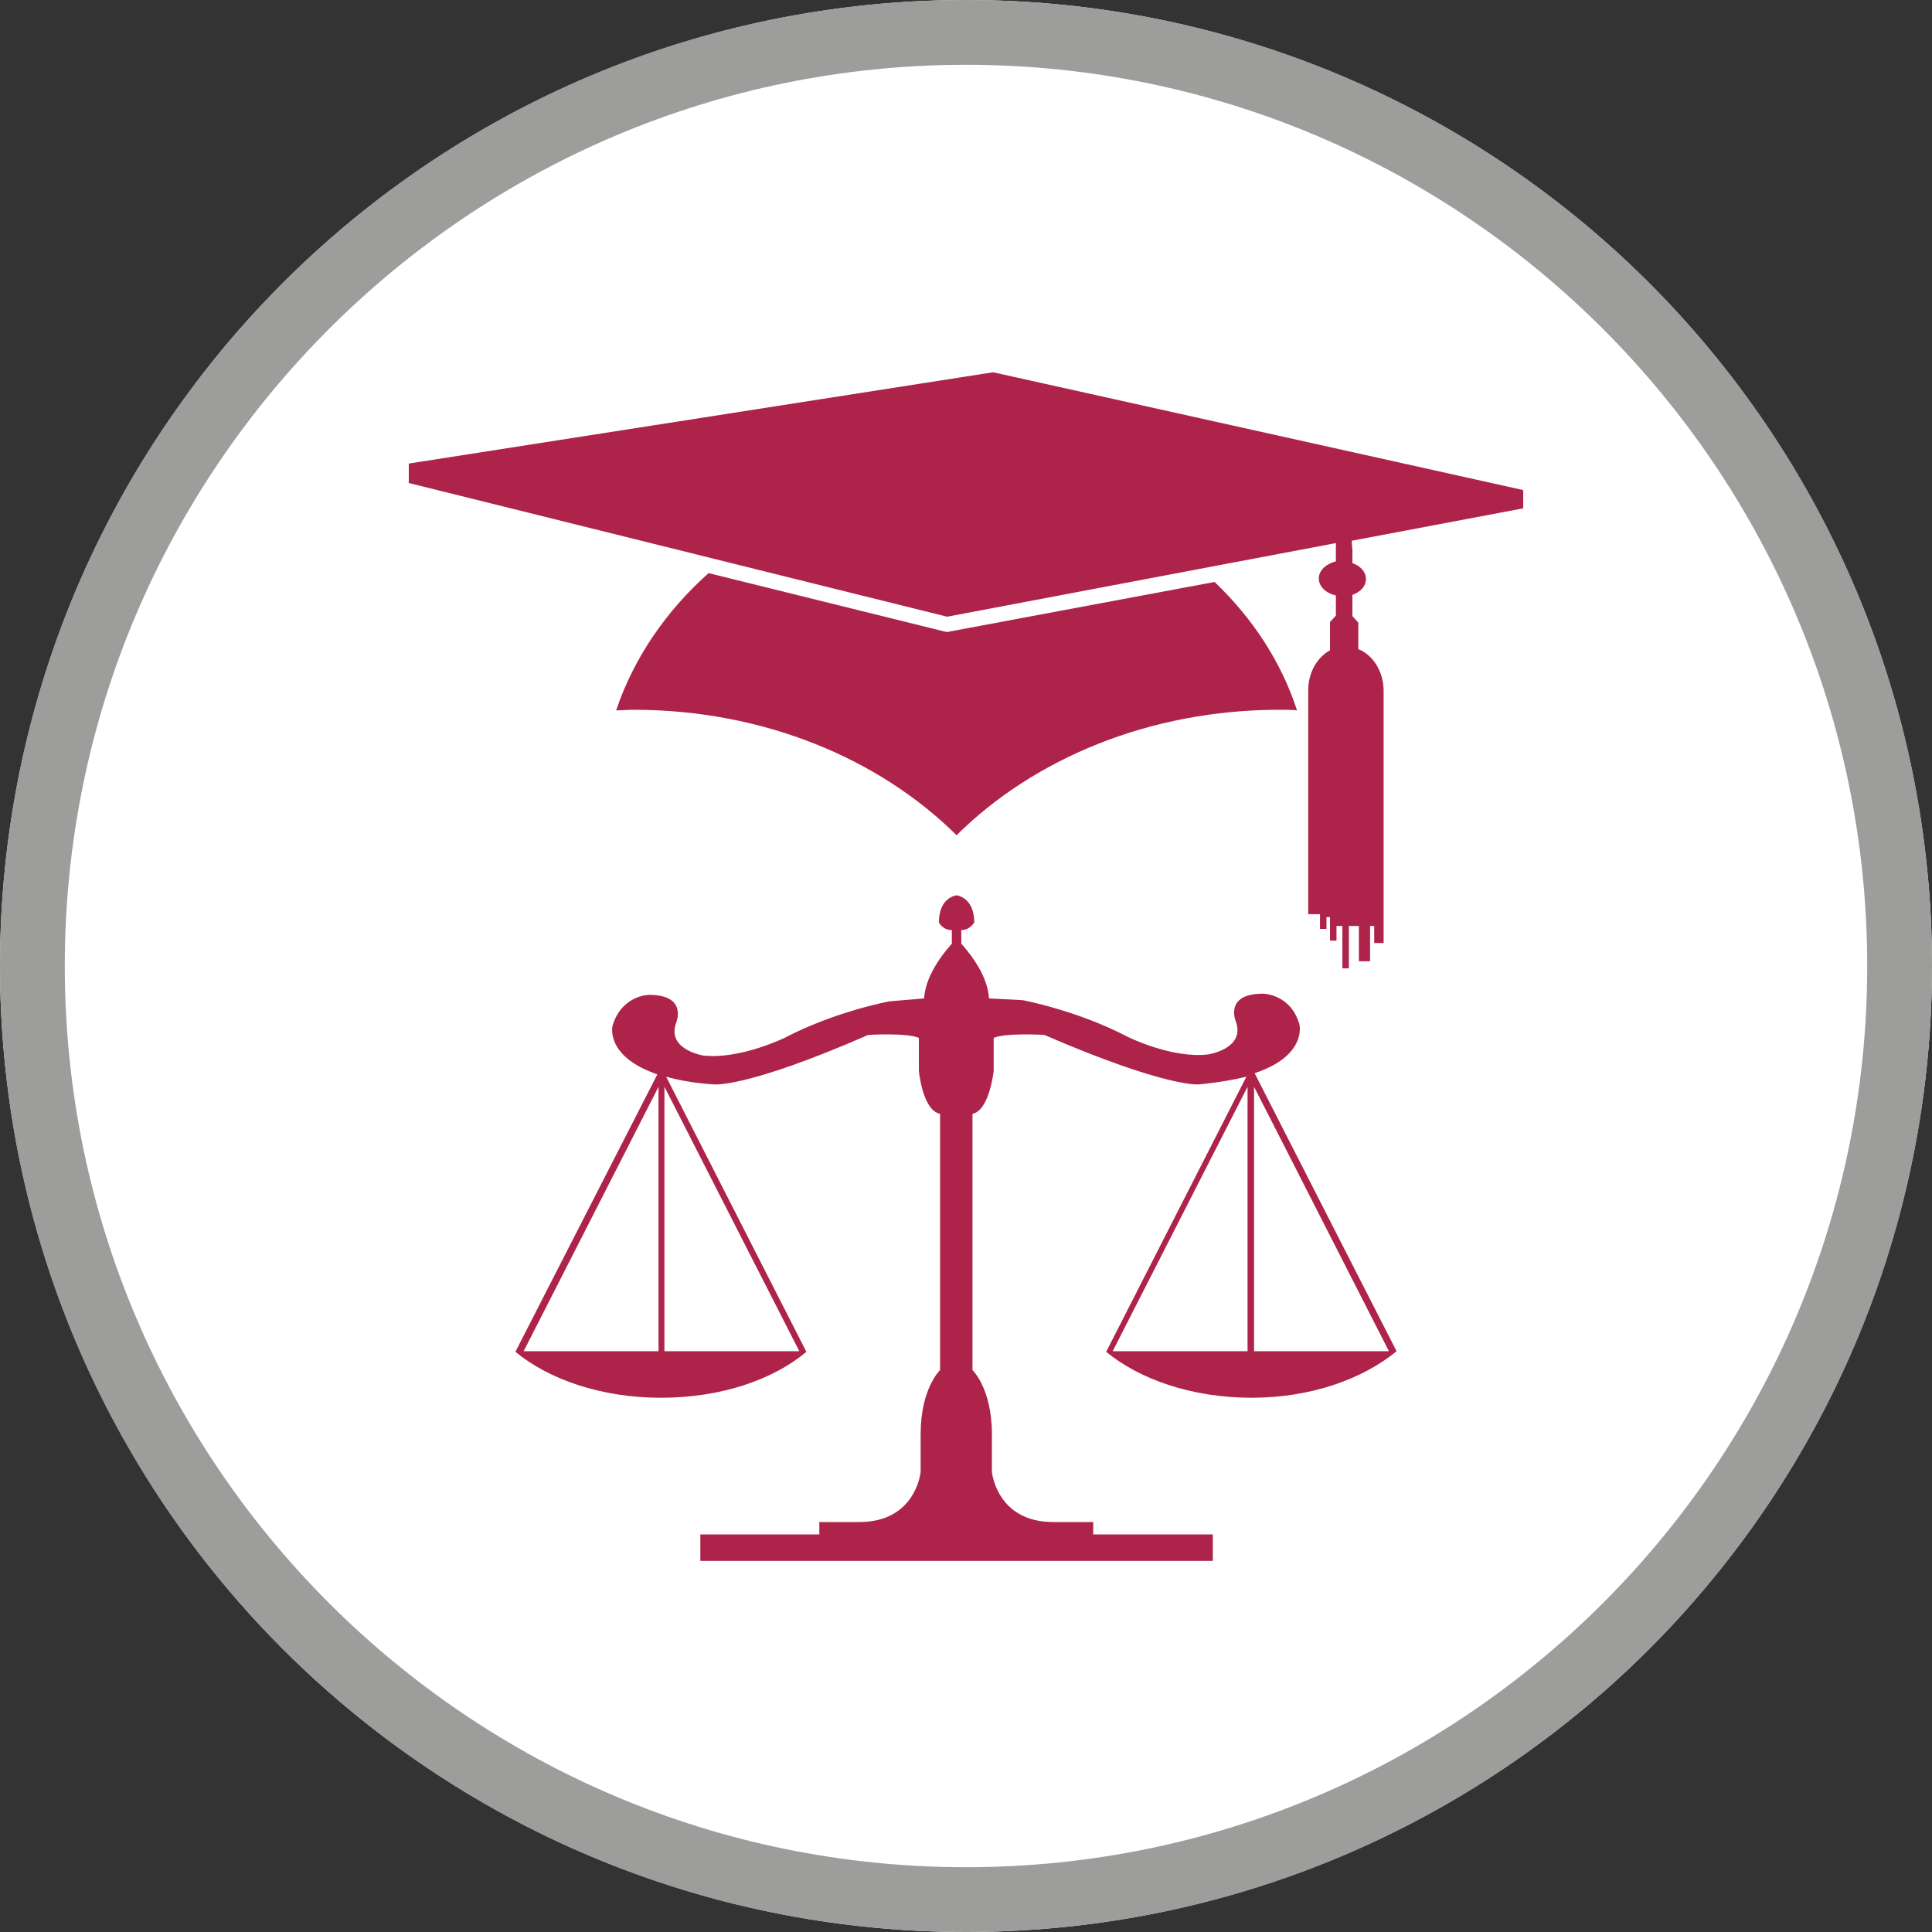
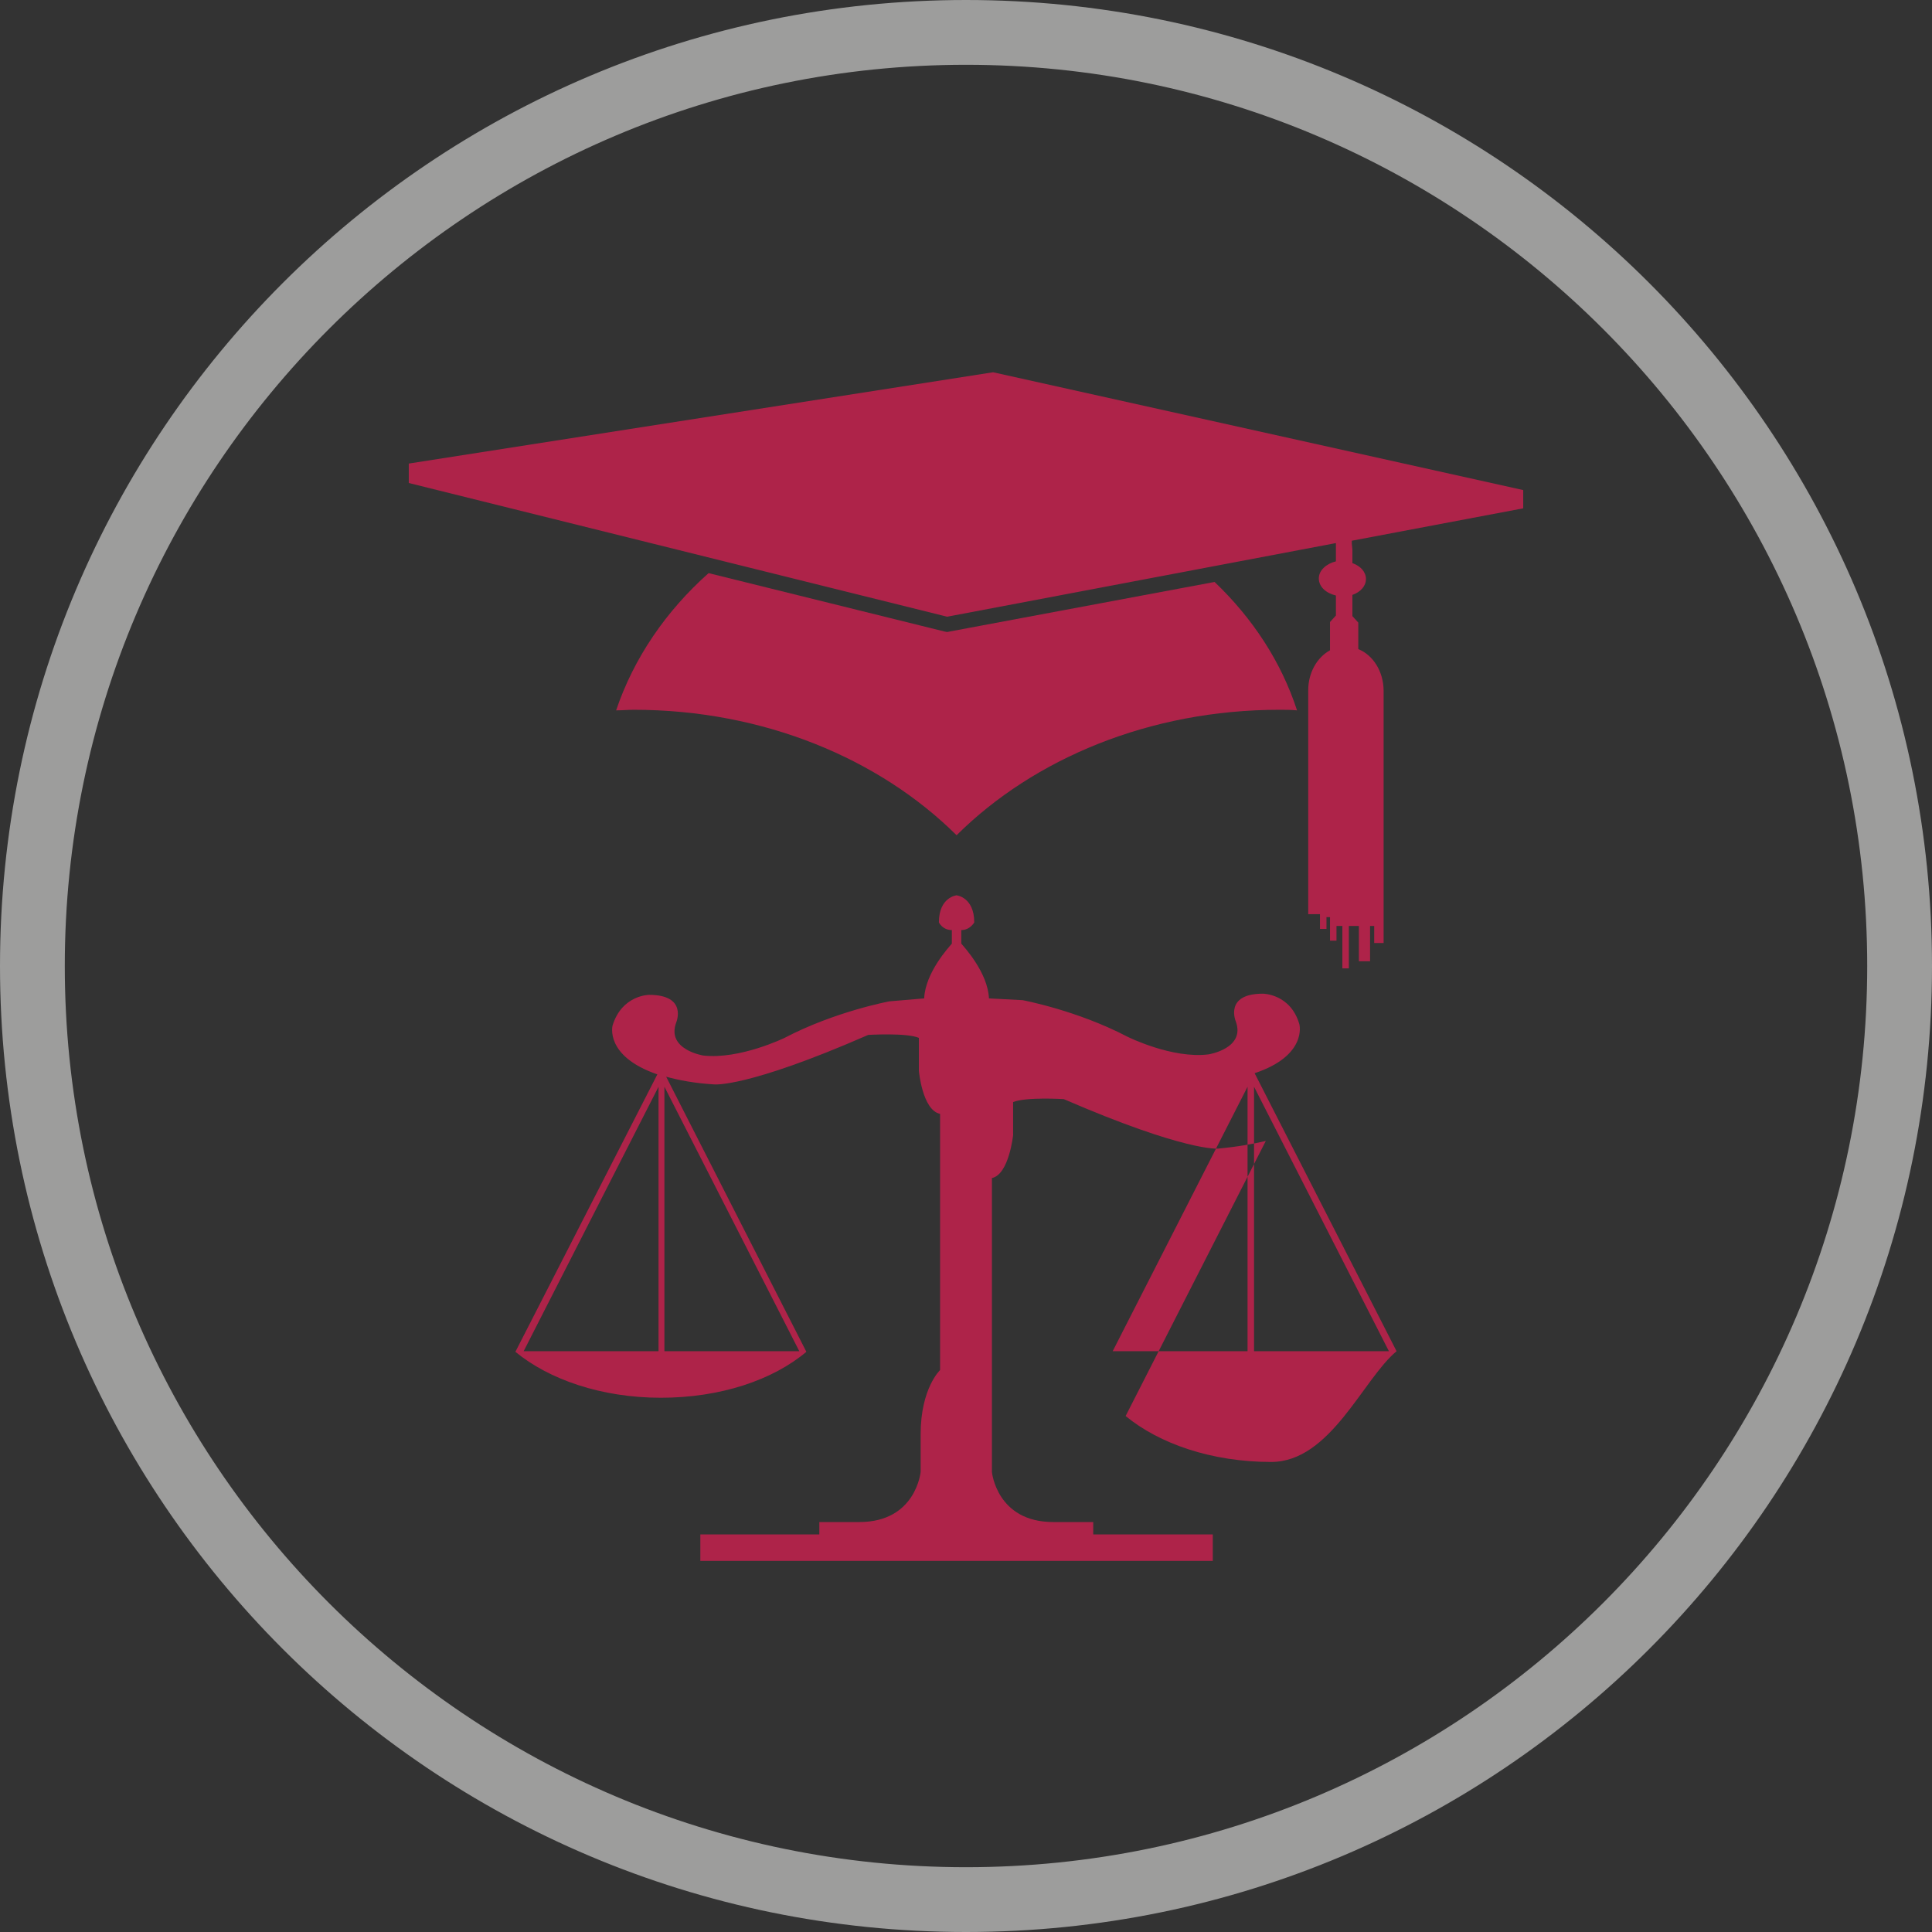
<svg xmlns="http://www.w3.org/2000/svg" version="1.1" id="Ebene_1" x="0px" y="0px" viewBox="-141 233 328 328" style="enable-background:new -141 233 328 328;" xml:space="preserve">
  <rect x="-141" y="233" width="328" height="328" fill="#333333" stroke="none" />
  <style type="text/css">
	.st0{fill:#FFFFFF;}
	.st1{fill:#9D9D9C;}
	.st2{fill:#AE2349;}
</style>
-   <circle class="st0" cx="23" cy="397" r="164" />
  <path class="st1" d="M23,244c84.4,0,153,68.6,153,153S107.4,550,23,550s-153-68.6-153-153S-61.4,244,23,244 M23,233  c-90.6,0-164,73.4-164,164s73.4,164,164,164s164-73.4,164-164S113.6,233,23,233L23,233z" />
  <g>
    <path class="st2" d="M20.3,340.2l-0.5,0.1l-0.5-0.1l-40-9.9c-7.2,6.4-12.7,14.4-15.7,23.3c1,0,2-0.1,3-0.1c22,0,41.7,8.3,54.8,21.3   c13.1-13,32.8-21.3,54.8-21.3c1,0,2,0,3,0.1c-2.7-8.3-7.6-15.7-14-21.8L20.3,340.2z" />
    <path class="st2" d="M88.5,325.3v-0.5l29.1-5.5v-3.1l-90-20l-99.2,15.5v3.3l91.4,22.7l66-12.5l0,0v1v2.1c-1.6,0.4-2.9,1.5-2.9,2.9   c0,1.4,1.2,2.5,2.9,2.9v3.4l0,0l-1,1.1v4.8c-2.2,1.2-3.7,3.8-3.7,6.8v38h2v2.5h1.1v-2h0.6v4h1.1v-2.5h1v7.2H88v-7.2h1.7v6h1.9v-6   h0.7v2.9h1.6v-4.9v-0.3v-37.6c0-3.3-1.8-6.1-4.3-7.1v-4.5l-1-1.1l0,0V334c1.4-0.5,2.3-1.5,2.3-2.7s-0.9-2.2-2.3-2.7v-2.3   L88.5,325.3L88.5,325.3z" />
  </g>
-   <path class="st2" d="M96.1,462.4L96.1,462.4L72,415.2c9-3,7.6-8.3,7.6-8.3c-1.5-5.2-6.2-5.2-6.2-5.2c-6.6,0-4.6,4.7-4.6,4.7  c1.7,4.6-4.6,5.6-4.6,5.6c-6.2,0.8-13.8-3-13.8-3c-8.6-4.5-17.8-6.2-17.8-6.2l-5.7-0.3c-0.2-4.4-4.2-8.7-4.7-9.3v-2.3  c1.5,0,2.2-1.3,2.2-1.3c0-4.3-3-4.6-3-4.6s-3,0.3-3,4.6c0,0,0.6,1.3,2.2,1.3v2.3c-0.5,0.6-4.5,4.9-4.7,9.3L10,403  c0,0-9.2,1.7-17.8,6.2c0,0-7.6,3.7-13.8,3c0,0-6.3-1-4.6-5.6c0,0,2-4.7-4.6-4.7c0,0-4.6,0-6.2,5.2c0,0-1.4,5.2,7.6,8.3l-24.1,47.1h0  l0,0l0,0l0,0c5.7,4.7,14.6,7.8,24.7,7.8s19-3,24.7-7.8l0,0l0,0l0,0h0l-23.8-46.7c2.2,0.6,4.8,1.1,8.1,1.3c0,0,5.4,0.7,26.2-8.4  c0,0,6.5-0.4,8.6,0.5v5.6c0,0,0.6,6.7,3.6,7.3v43.5c0,0-3.3,3.1-3.3,10.9v6.4c0,0-0.8,8.5-10.4,8.5h-6.8v2.1h-20.2v4.5h43.5h43.5  v-4.5H44.6v-2.1h-6.8c-9.6,0-10.4-8.5-10.4-8.5v-6.4c0-7.8-3.3-10.9-3.3-10.9v-43.5c2.9-0.6,3.6-7.3,3.6-7.3v-5.6  c2.2-0.9,8.6-0.5,8.6-0.5c20.8,9,26.2,8.4,26.2,8.4c3.3-0.3,6-0.8,8.1-1.3l-23.8,46.7h0l0,0v0l0,0c5.7,4.7,14.6,7.8,24.7,7.8  S90.4,467.1,96.1,462.4L96.1,462.4L96.1,462.4L96.1,462.4z M-29.2,462.4h-22.9l22.9-44.9V462.4z M-28.2,462.4v-44.9l22.9,44.9H-28.2  z M70.9,462.4H47.9l22.9-44.9V462.4z M71.9,462.4v-44.9l22.9,44.9H71.9z" />
+   <path class="st2" d="M96.1,462.4L96.1,462.4L72,415.2c9-3,7.6-8.3,7.6-8.3c-1.5-5.2-6.2-5.2-6.2-5.2c-6.6,0-4.6,4.7-4.6,4.7  c1.7,4.6-4.6,5.6-4.6,5.6c-6.2,0.8-13.8-3-13.8-3c-8.6-4.5-17.8-6.2-17.8-6.2l-5.7-0.3c-0.2-4.4-4.2-8.7-4.7-9.3v-2.3  c1.5,0,2.2-1.3,2.2-1.3c0-4.3-3-4.6-3-4.6s-3,0.3-3,4.6c0,0,0.6,1.3,2.2,1.3v2.3c-0.5,0.6-4.5,4.9-4.7,9.3L10,403  c0,0-9.2,1.7-17.8,6.2c0,0-7.6,3.7-13.8,3c0,0-6.3-1-4.6-5.6c0,0,2-4.7-4.6-4.7c0,0-4.6,0-6.2,5.2c0,0-1.4,5.2,7.6,8.3l-24.1,47.1h0  l0,0l0,0l0,0c5.7,4.7,14.6,7.8,24.7,7.8s19-3,24.7-7.8l0,0l0,0l0,0h0l-23.8-46.7c2.2,0.6,4.8,1.1,8.1,1.3c0,0,5.4,0.7,26.2-8.4  c0,0,6.5-0.4,8.6,0.5v5.6c0,0,0.6,6.7,3.6,7.3v43.5c0,0-3.3,3.1-3.3,10.9v6.4c0,0-0.8,8.5-10.4,8.5h-6.8v2.1h-20.2v4.5h43.5h43.5  v-4.5H44.6v-2.1h-6.8c-9.6,0-10.4-8.5-10.4-8.5v-6.4v-43.5c2.9-0.6,3.6-7.3,3.6-7.3v-5.6  c2.2-0.9,8.6-0.5,8.6-0.5c20.8,9,26.2,8.4,26.2,8.4c3.3-0.3,6-0.8,8.1-1.3l-23.8,46.7h0l0,0v0l0,0c5.7,4.7,14.6,7.8,24.7,7.8  S90.4,467.1,96.1,462.4L96.1,462.4L96.1,462.4L96.1,462.4z M-29.2,462.4h-22.9l22.9-44.9V462.4z M-28.2,462.4v-44.9l22.9,44.9H-28.2  z M70.9,462.4H47.9l22.9-44.9V462.4z M71.9,462.4v-44.9l22.9,44.9H71.9z" />
</svg>